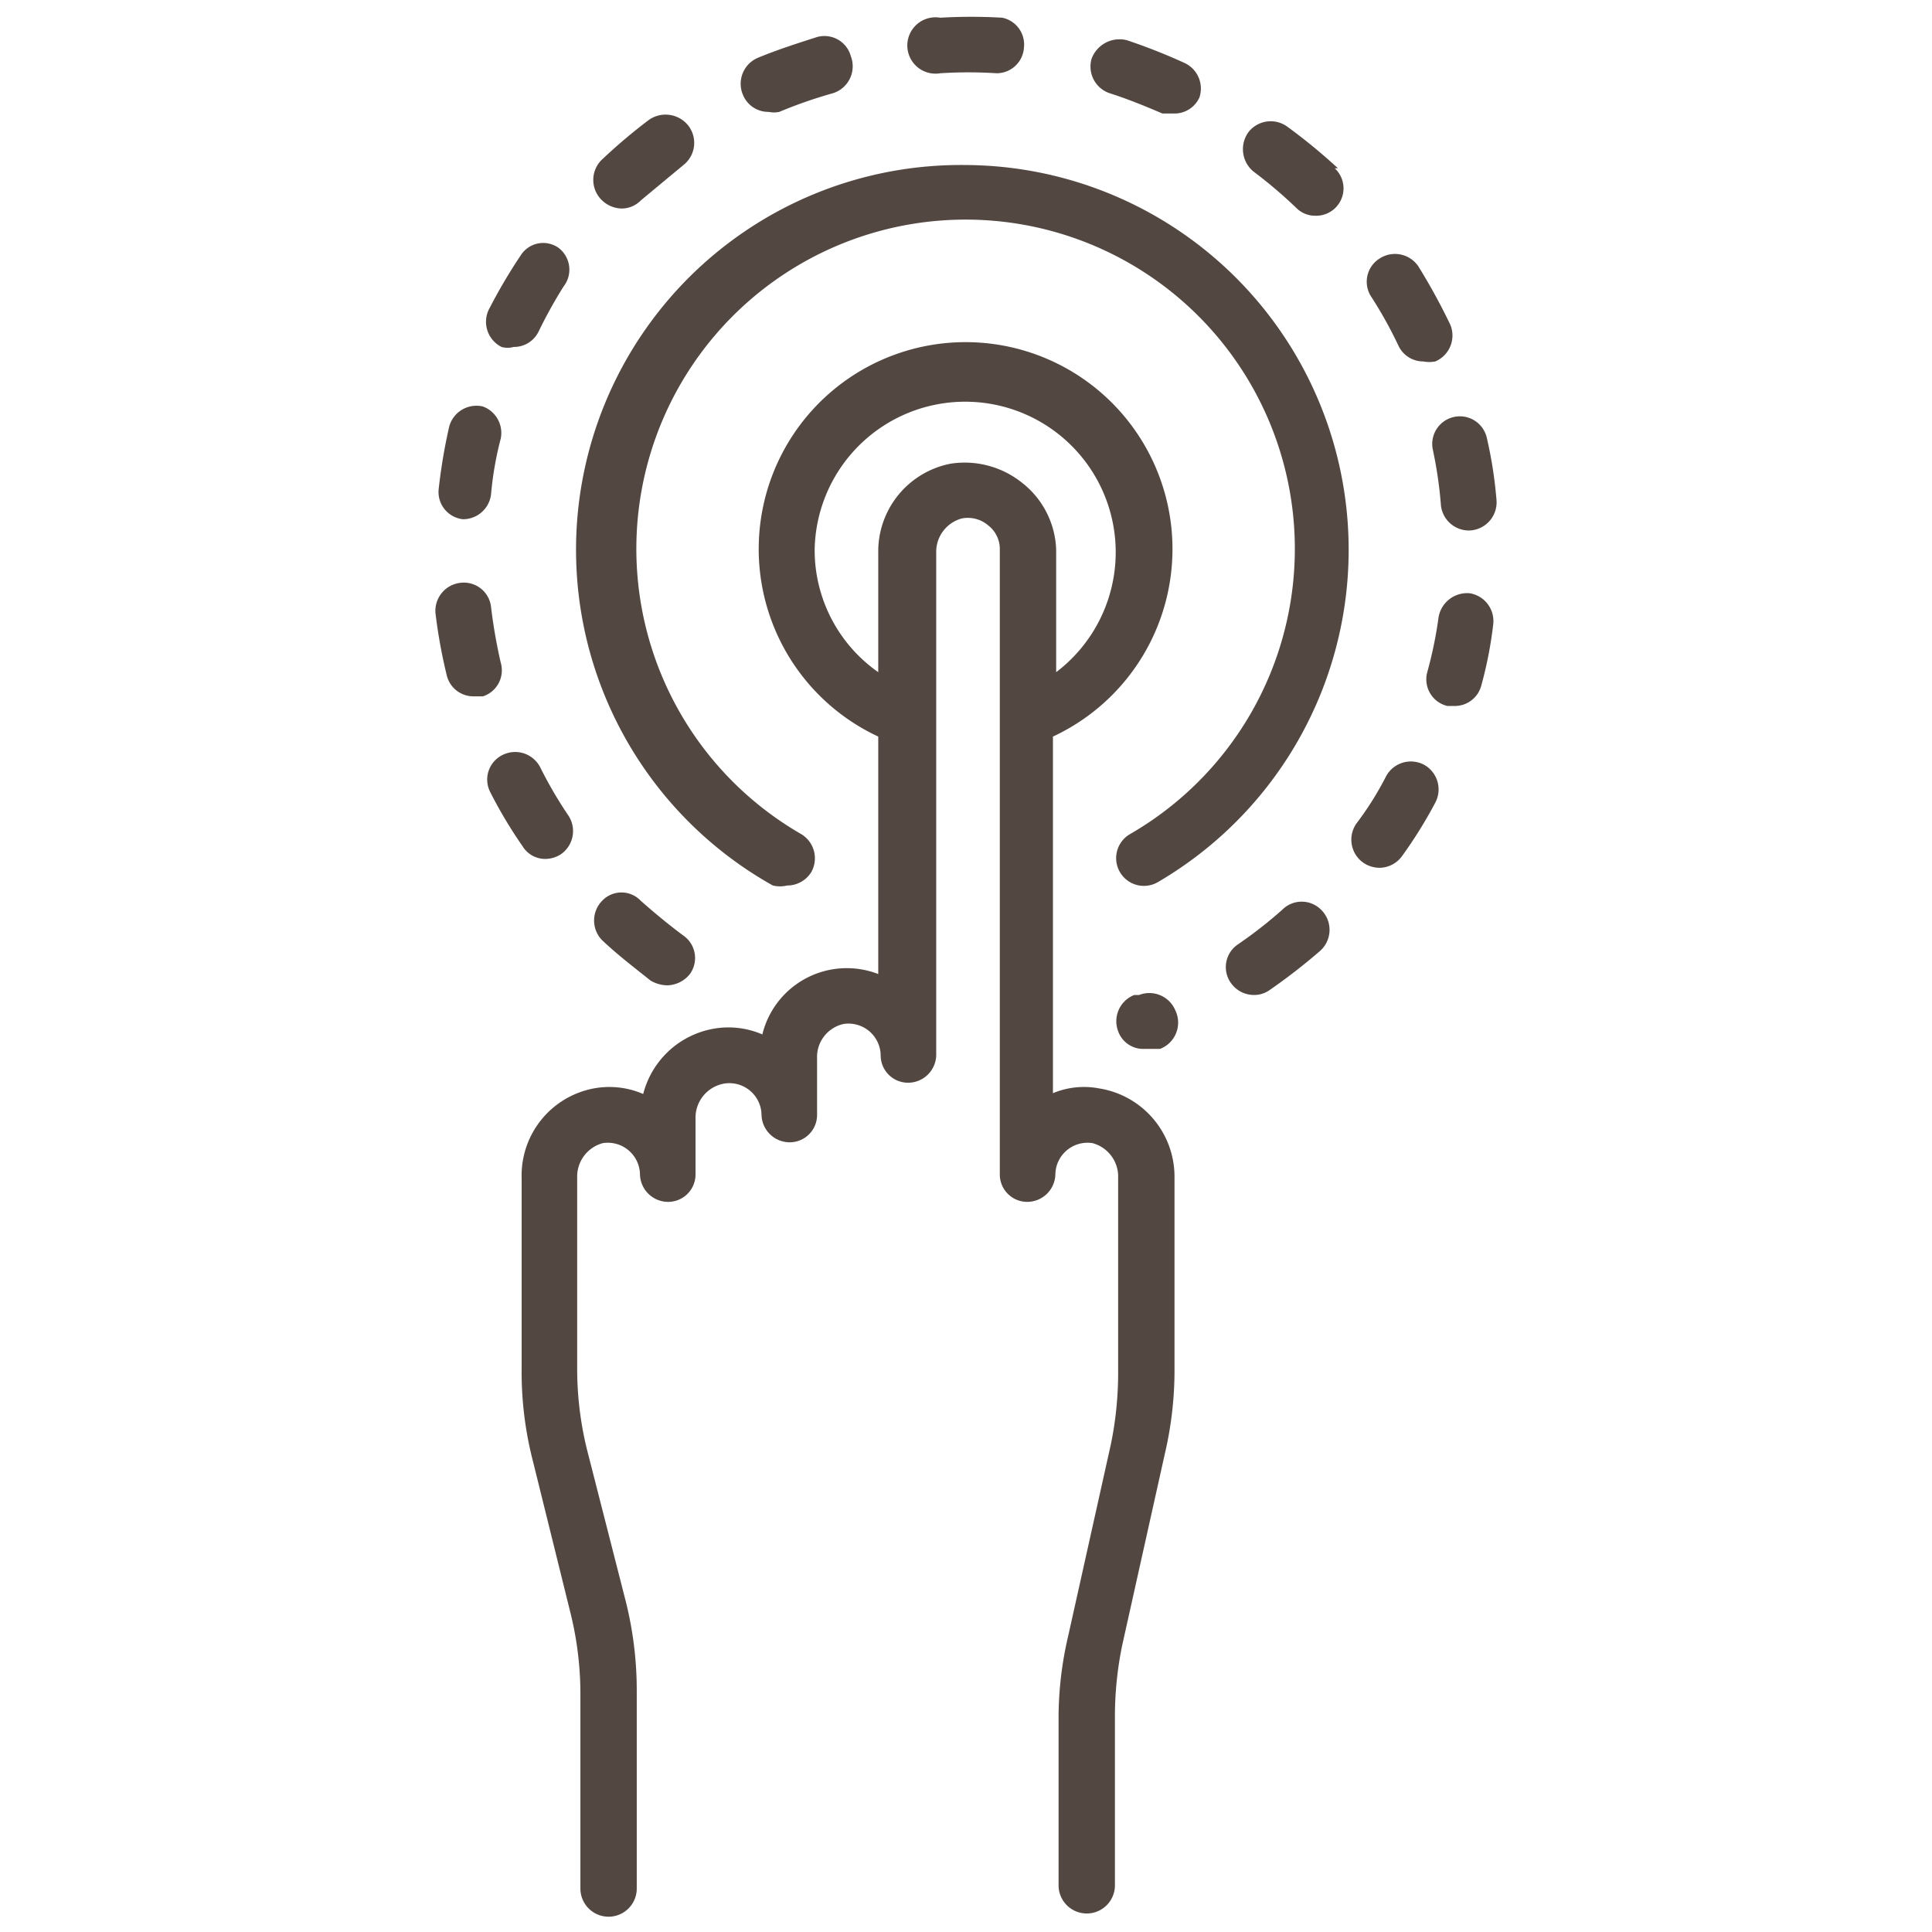
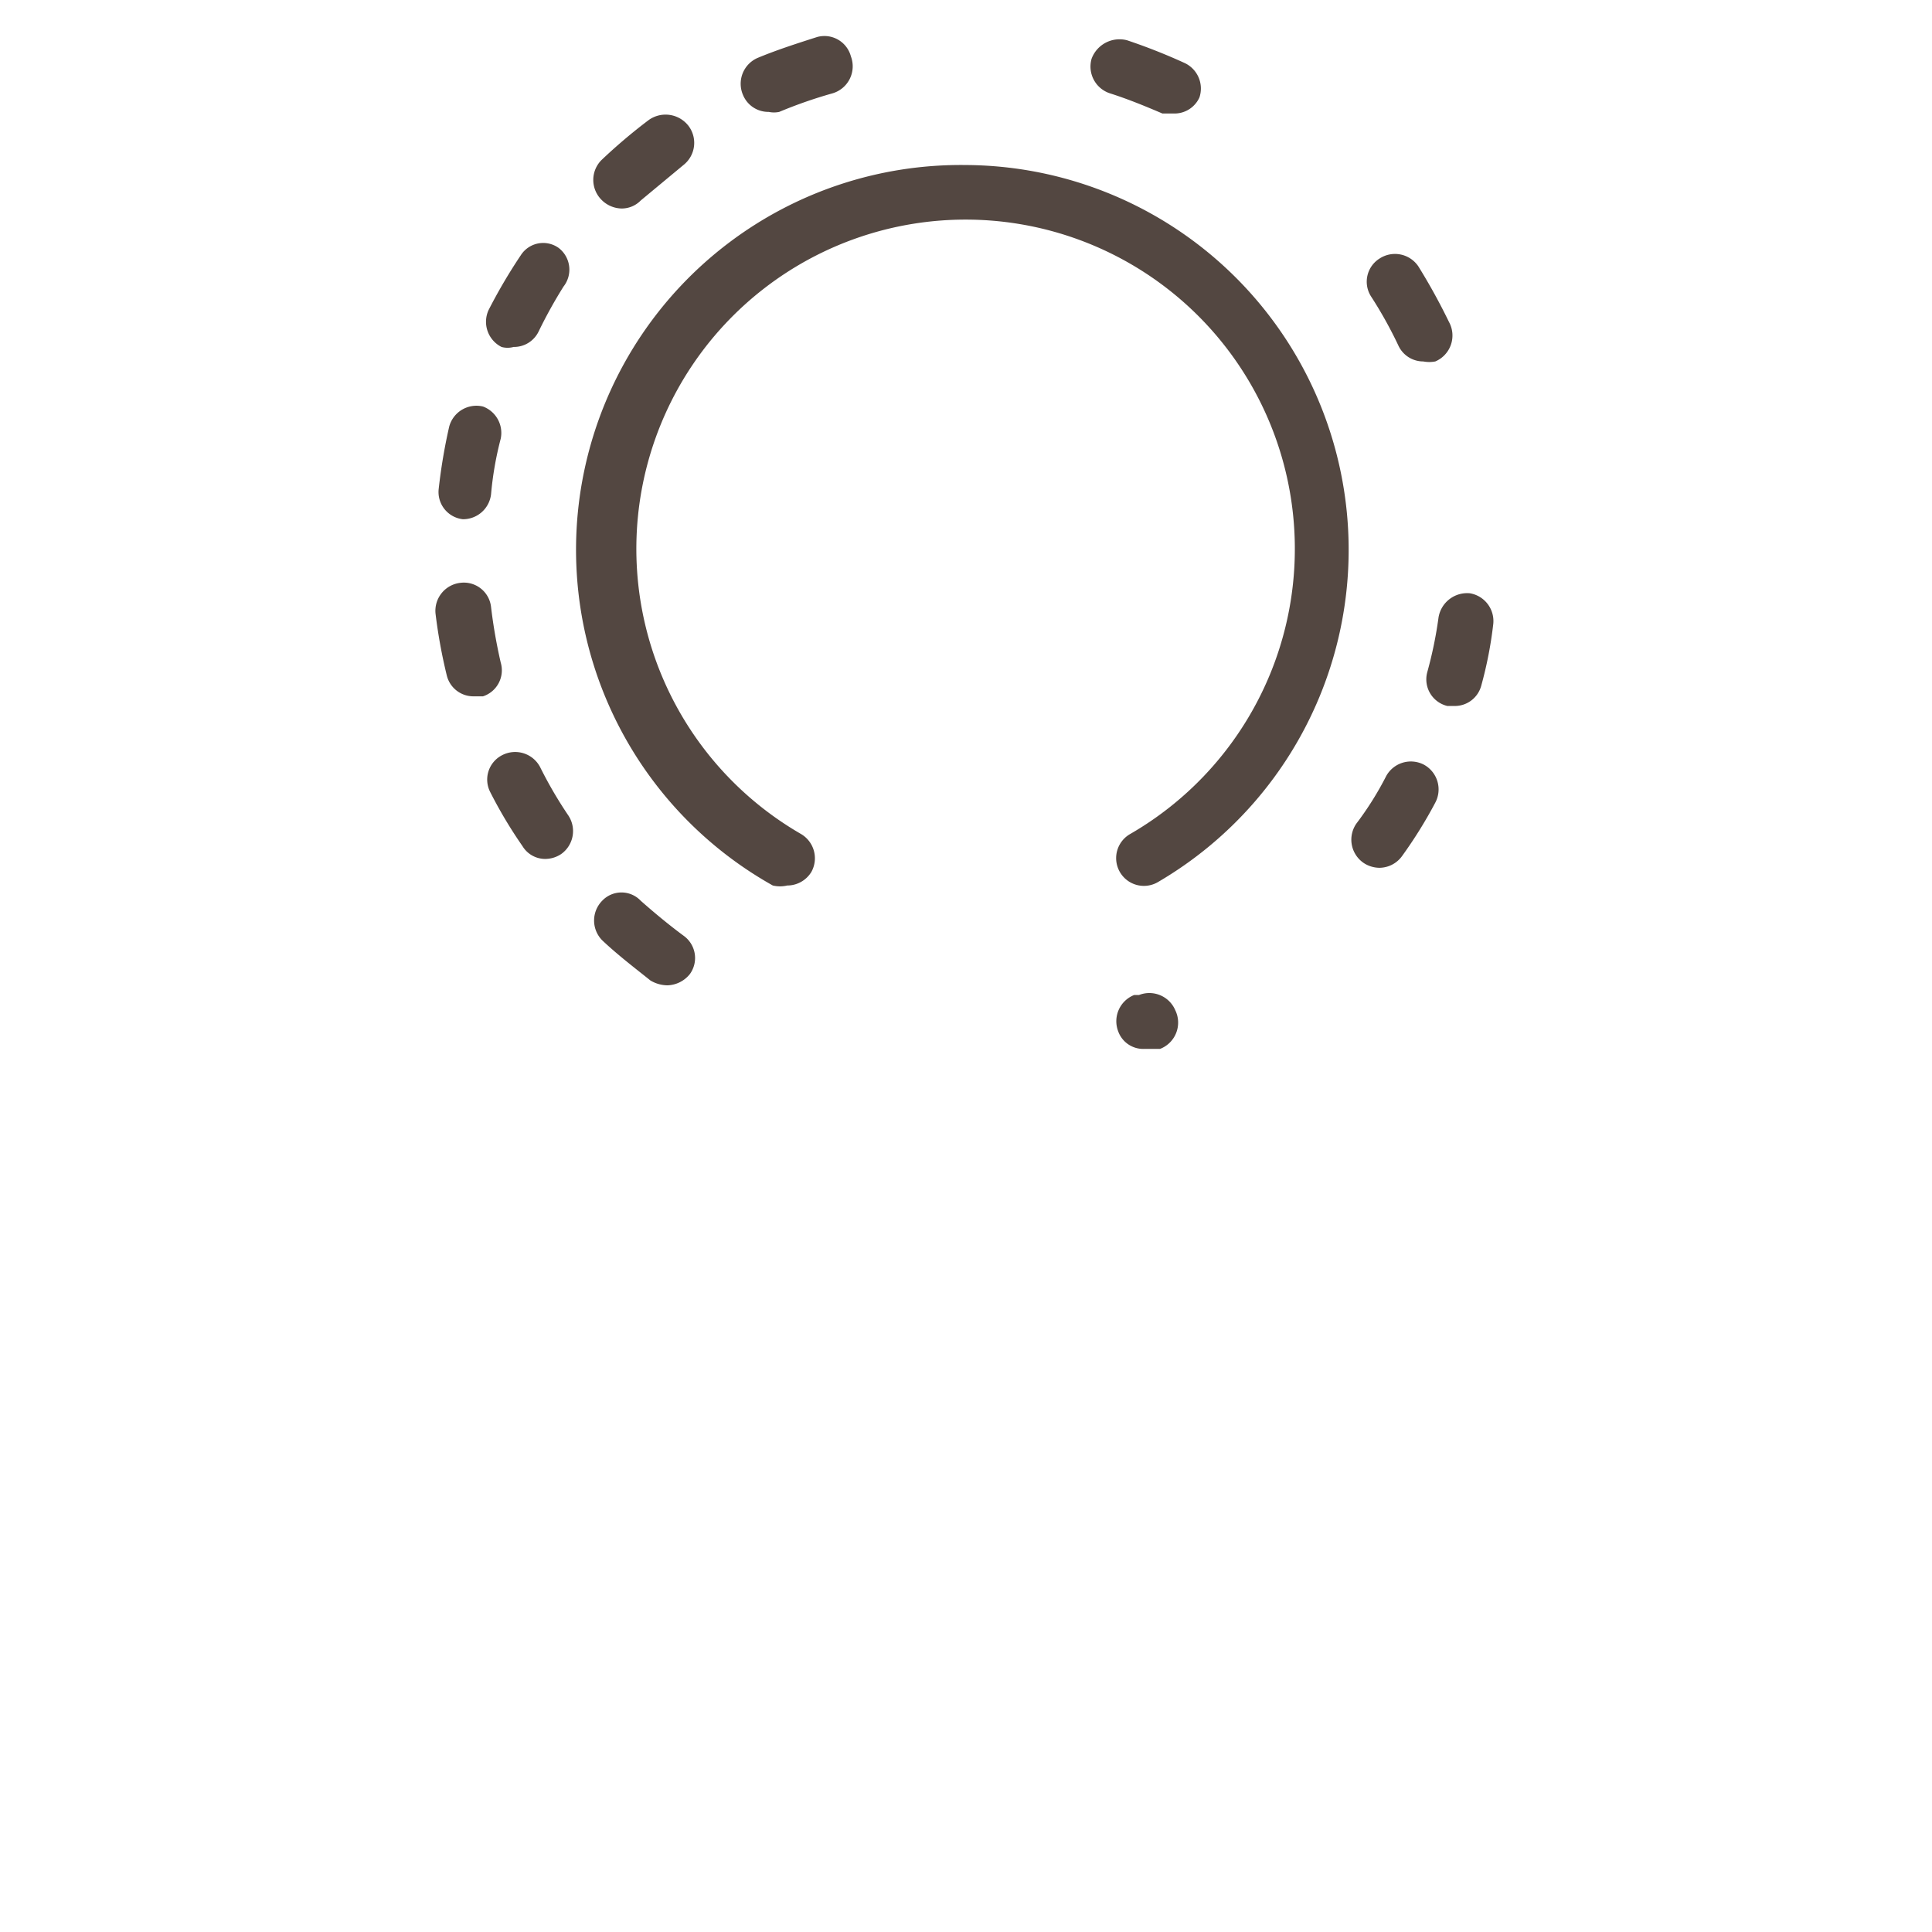
<svg xmlns="http://www.w3.org/2000/svg" viewBox="0 0 24 24">
  <defs>
    <style>.a{fill:#534741;}</style>
  </defs>
-   <path class="a" d="M13.65,13.52a1,1,0,0,0-.57.06V9.15a2.57,2.57,0,1,0-2.17,0V12.1a1.08,1.08,0,0,0-1.44.75,1.06,1.06,0,0,0-.61-.07,1.1,1.1,0,0,0-.87.81,1.06,1.06,0,0,0-.61-.07,1.1,1.1,0,0,0-.9,1.11V17a4.42,4.42,0,0,0,.14,1.15l.47,1.9a4.19,4.19,0,0,1,.12,1v2.41a.35.35,0,0,0,.7,0V21a4.56,4.56,0,0,0-.15-1.16L7.29,18a4.19,4.19,0,0,1-.12-1V14.63a.43.43,0,0,1,.32-.43.4.4,0,0,1,.46.39.35.35,0,0,0,.35.34.34.34,0,0,0,.34-.34v-.7A.43.43,0,0,1,9,13.46a.4.4,0,0,1,.46.39.35.35,0,0,0,.35.34.34.34,0,0,0,.34-.34v-.7a.42.42,0,0,1,.33-.43.4.4,0,0,1,.46.39.34.34,0,0,0,.34.34.35.35,0,0,0,.35-.34V6.87a.43.43,0,0,1,.32-.43.39.39,0,0,1,.33.09.37.37,0,0,1,.14.3v7.76a.34.34,0,0,0,.34.34.35.35,0,0,0,.35-.34.4.4,0,0,1,.46-.39.43.43,0,0,1,.32.43v2.42a4.41,4.41,0,0,1-.09.89l-.53,2.38a4.46,4.46,0,0,0-.12,1v2.1a.35.35,0,0,0,.7,0v-2.1a4.38,4.38,0,0,1,.09-.88l.53-2.38a4.55,4.55,0,0,0,.12-1V14.63A1.11,1.11,0,0,0,13.65,13.52ZM12.7,6a1.14,1.14,0,0,0-.89-.24,1.11,1.11,0,0,0-.9,1.11V8.35a1.85,1.85,0,0,1-.79-1.52,1.87,1.87,0,1,1,3,1.52V6.83A1.1,1.1,0,0,0,12.7,6Z" />
  <path class="a" d="M6,5.05a.35.35,0,0,0-.42.25,6.88,6.88,0,0,0-.13.77.34.34,0,0,0,.3.38h0a.35.35,0,0,0,.35-.31,4.16,4.16,0,0,1,.12-.69A.35.35,0,0,0,6,5.05Z" />
  <path class="a" d="M18,4a7.62,7.62,0,0,0-.38-.69.35.35,0,0,0-.48-.1.34.34,0,0,0-.11.47,5.24,5.24,0,0,1,.34.61.34.34,0,0,0,.31.2.4.4,0,0,0,.15,0A.35.35,0,0,0,18,4Z" />
  <path class="a" d="M8.55,1.56a.36.36,0,0,0-.49-.07,6.8,6.8,0,0,0-.59.5.35.35,0,0,0,0,.49.36.36,0,0,0,.25.11.33.33,0,0,0,.24-.1l.53-.44A.35.35,0,0,0,8.55,1.56Z" />
  <path class="a" d="M6.94,3.08a.33.33,0,0,0-.47.09,6.71,6.71,0,0,0-.4.68.35.35,0,0,0,.16.46.28.28,0,0,0,.15,0,.34.34,0,0,0,.31-.19A5.88,5.88,0,0,1,7,3.56.34.34,0,0,0,6.94,3.08Z" />
-   <path class="a" d="M18.59,6.21a5.34,5.34,0,0,0-.12-.77.34.34,0,0,0-.67.15,5.21,5.21,0,0,1,.1.69.35.35,0,0,0,.35.31h0A.35.35,0,0,0,18.59,6.21Z" />
  <path class="a" d="M14.71.78A7.28,7.28,0,0,0,14,.5a.37.37,0,0,0-.44.23.35.35,0,0,0,.23.43c.22.07.44.16.65.25l.14,0a.34.34,0,0,0,.32-.2A.35.35,0,0,0,14.71.78Z" />
-   <path class="a" d="M12.45.22a6.6,6.6,0,0,0-.77,0,.35.35,0,1,0,0,.69,5.45,5.45,0,0,1,.7,0h0a.34.34,0,0,0,.34-.32A.34.34,0,0,0,12.45.22Z" />
  <path class="a" d="M10.57.7a.34.34,0,0,0-.42-.24c-.25.08-.5.16-.74.26a.35.35,0,0,0-.18.46.34.34,0,0,0,.32.21.31.31,0,0,0,.13,0,5.75,5.75,0,0,1,.66-.23A.35.35,0,0,0,10.57.7Z" />
-   <path class="a" d="M16.62,2.09A7,7,0,0,0,16,1.58a.35.35,0,0,0-.49.06.36.36,0,0,0,.06.49,5.72,5.72,0,0,1,.53.45.33.33,0,0,0,.24.1.34.34,0,0,0,.24-.59Z" />
  <path class="a" d="M6.22,8.23q-.08-.35-.12-.69a.34.34,0,0,0-.38-.3.35.35,0,0,0-.31.38,6.53,6.53,0,0,0,.14.77.34.34,0,0,0,.34.26H6A.34.34,0,0,0,6.22,8.23Z" />
-   <path class="a" d="M16.41,11.3a.34.34,0,0,0-.48,0,5.46,5.46,0,0,1-.55.43.34.34,0,0,0-.09.48.35.35,0,0,0,.29.15.33.33,0,0,0,.19-.06,7.31,7.31,0,0,0,.62-.48A.35.35,0,0,0,16.41,11.3Z" />
  <path class="a" d="M17.69,9.5a.35.35,0,0,0-.47.14,3.92,3.92,0,0,1-.37.59.35.35,0,0,0,.09.49.36.36,0,0,0,.2.06.35.35,0,0,0,.28-.15,5.59,5.59,0,0,0,.41-.66A.35.35,0,0,0,17.69,9.5Z" />
  <path class="a" d="M8.5,11.63c-.19-.14-.37-.29-.54-.44a.33.33,0,0,0-.48,0,.35.35,0,0,0,0,.49c.19.18.4.34.6.5a.42.42,0,0,0,.21.06.37.37,0,0,0,.28-.14A.34.34,0,0,0,8.5,11.63Z" />
  <path class="a" d="M14.6,12.55a.35.35,0,0,0-.45-.19l-.06,0a.35.35,0,0,0-.2.45.33.33,0,0,0,.32.22l.12,0,.08,0A.35.35,0,0,0,14.6,12.55Z" />
  <path class="a" d="M7.06,10.13a5.2,5.2,0,0,1-.35-.6.35.35,0,0,0-.47-.15.34.34,0,0,0-.15.46,5.64,5.64,0,0,0,.4.67.33.33,0,0,0,.28.16.36.36,0,0,0,.2-.06A.35.35,0,0,0,7.06,10.13Z" />
  <path class="a" d="M18.26,7.37a.36.36,0,0,0-.39.3,5.12,5.12,0,0,1-.14.68.34.34,0,0,0,.25.42h.09a.34.34,0,0,0,.33-.25,5,5,0,0,0,.15-.77A.35.35,0,0,0,18.26,7.37Z" />
  <path class="a" d="M12,2.05A4.78,4.78,0,0,0,9.6,11a.39.39,0,0,0,.18,0,.35.35,0,0,0,.3-.17.35.35,0,0,0-.13-.47,4.09,4.09,0,1,1,4.09,0,.34.34,0,1,0,.34.6A4.78,4.78,0,0,0,12,2.05Z" />
</svg>